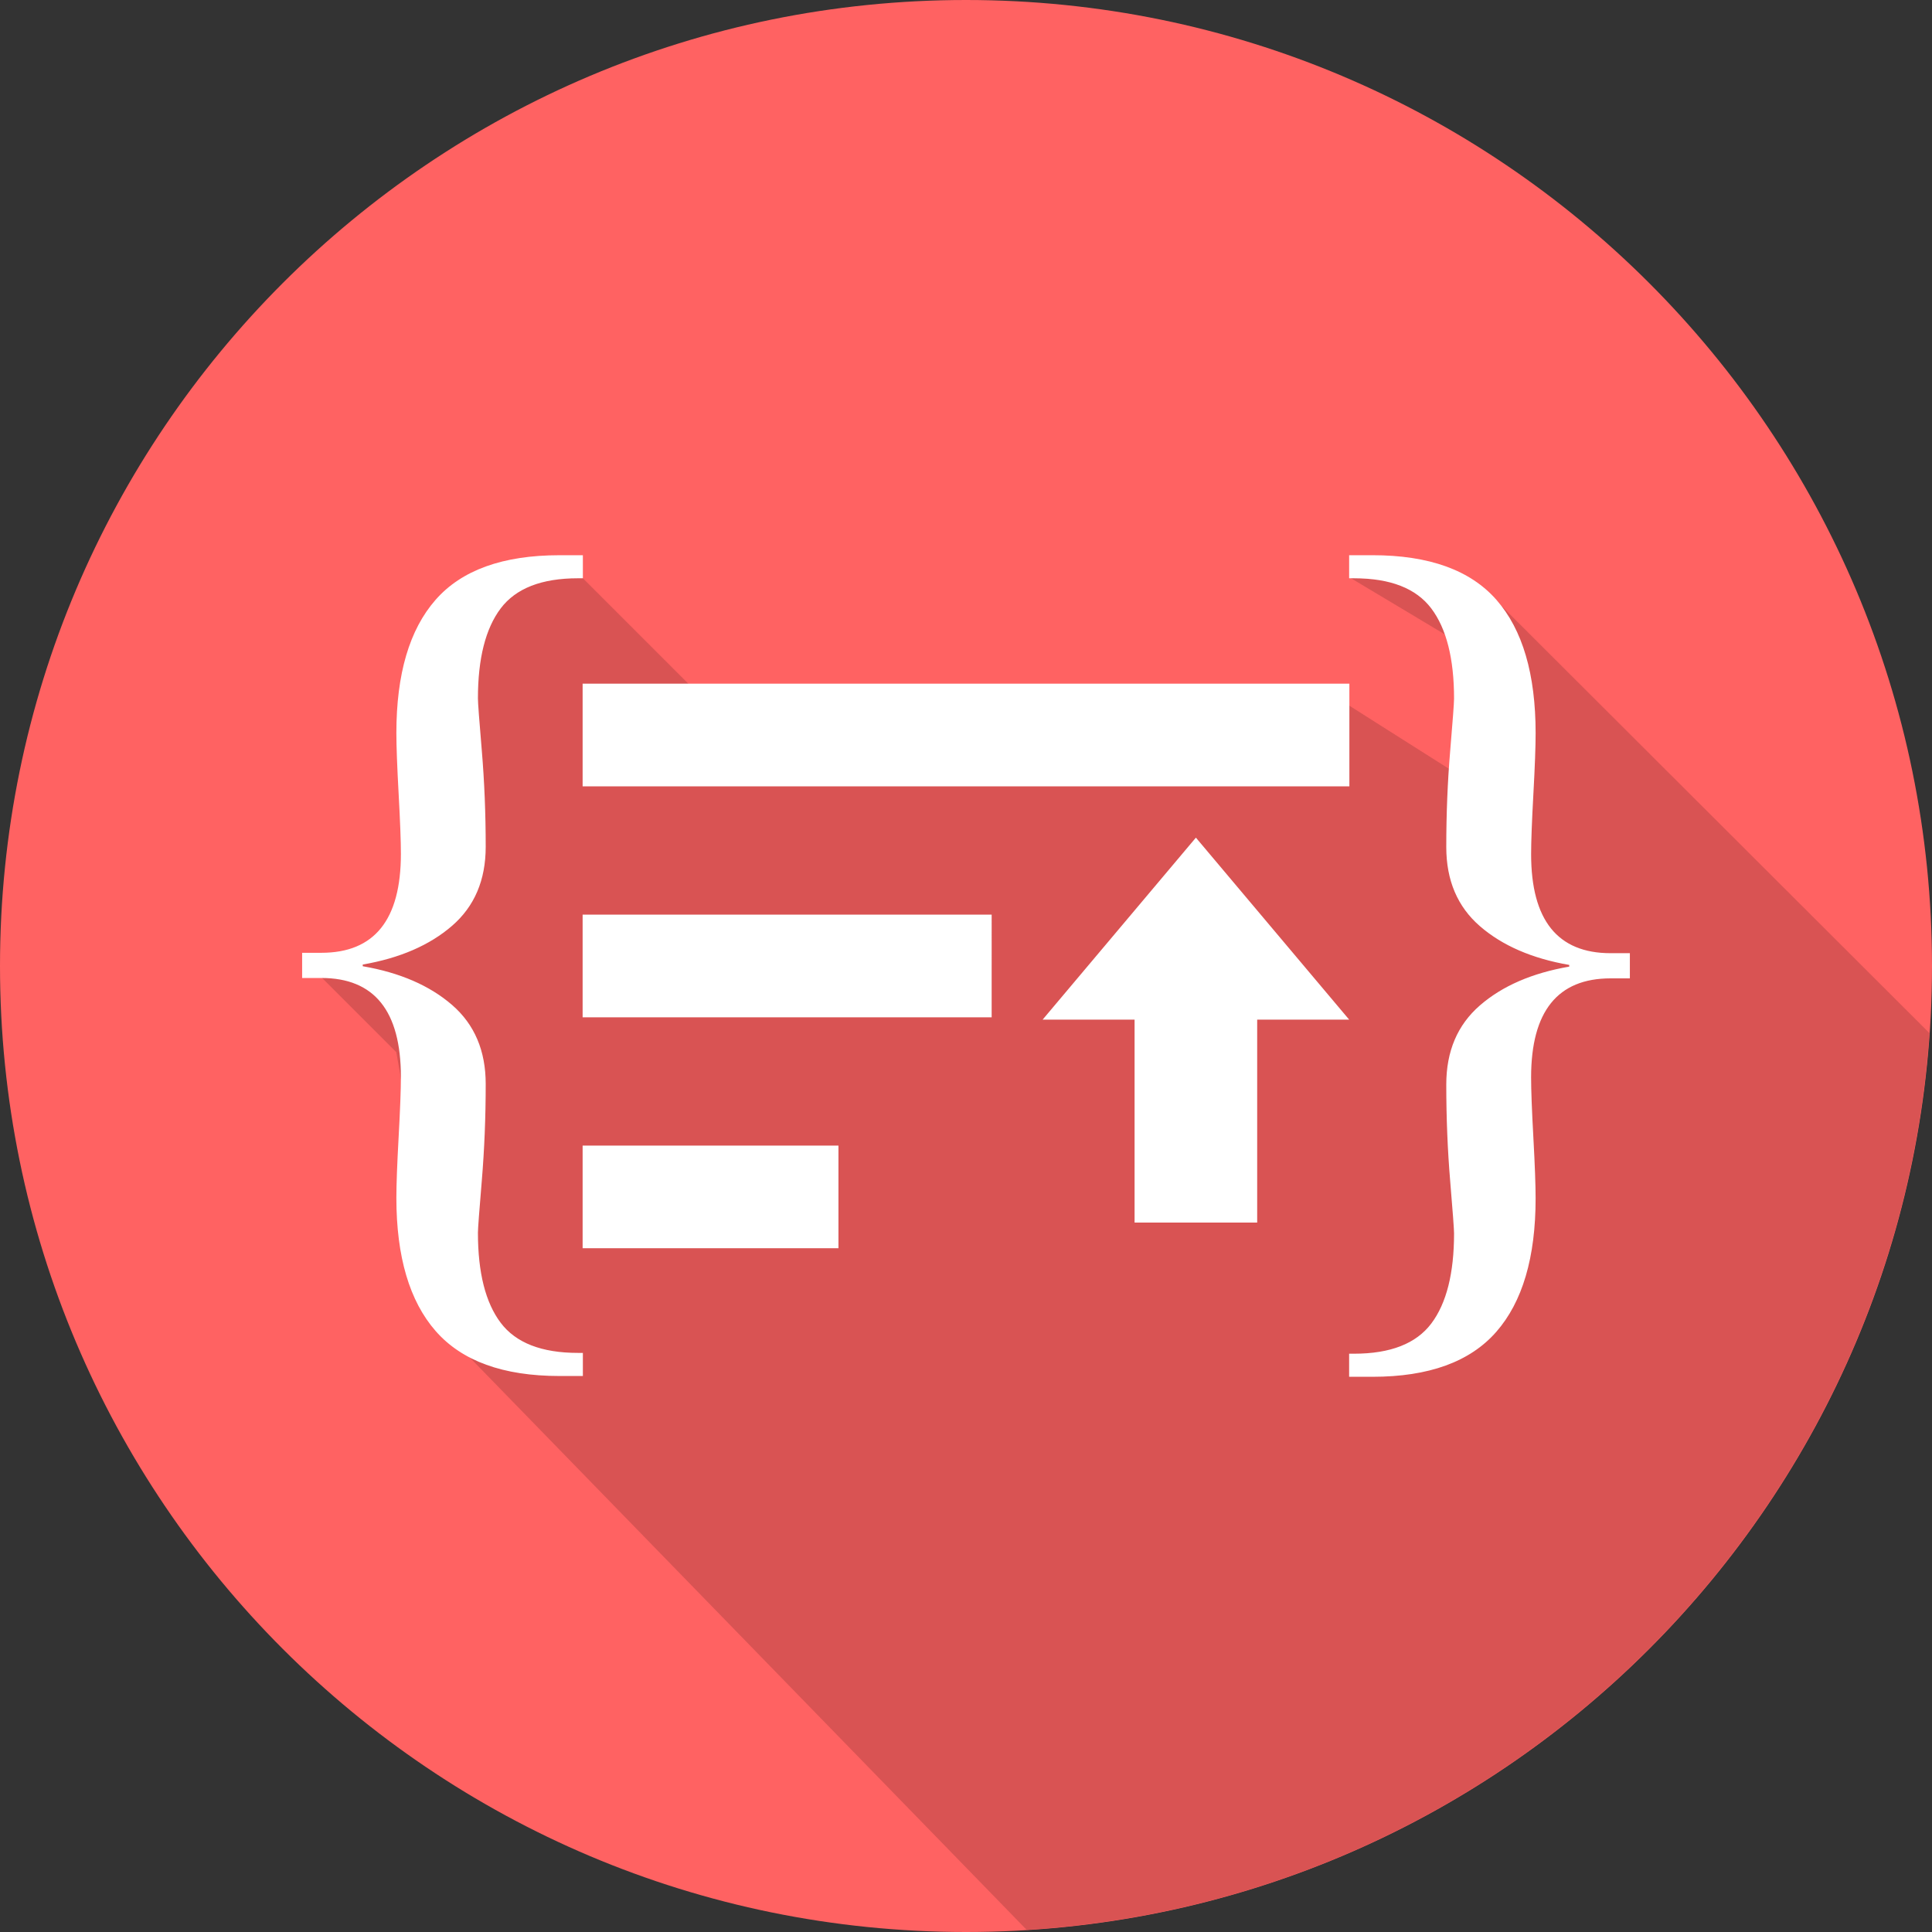
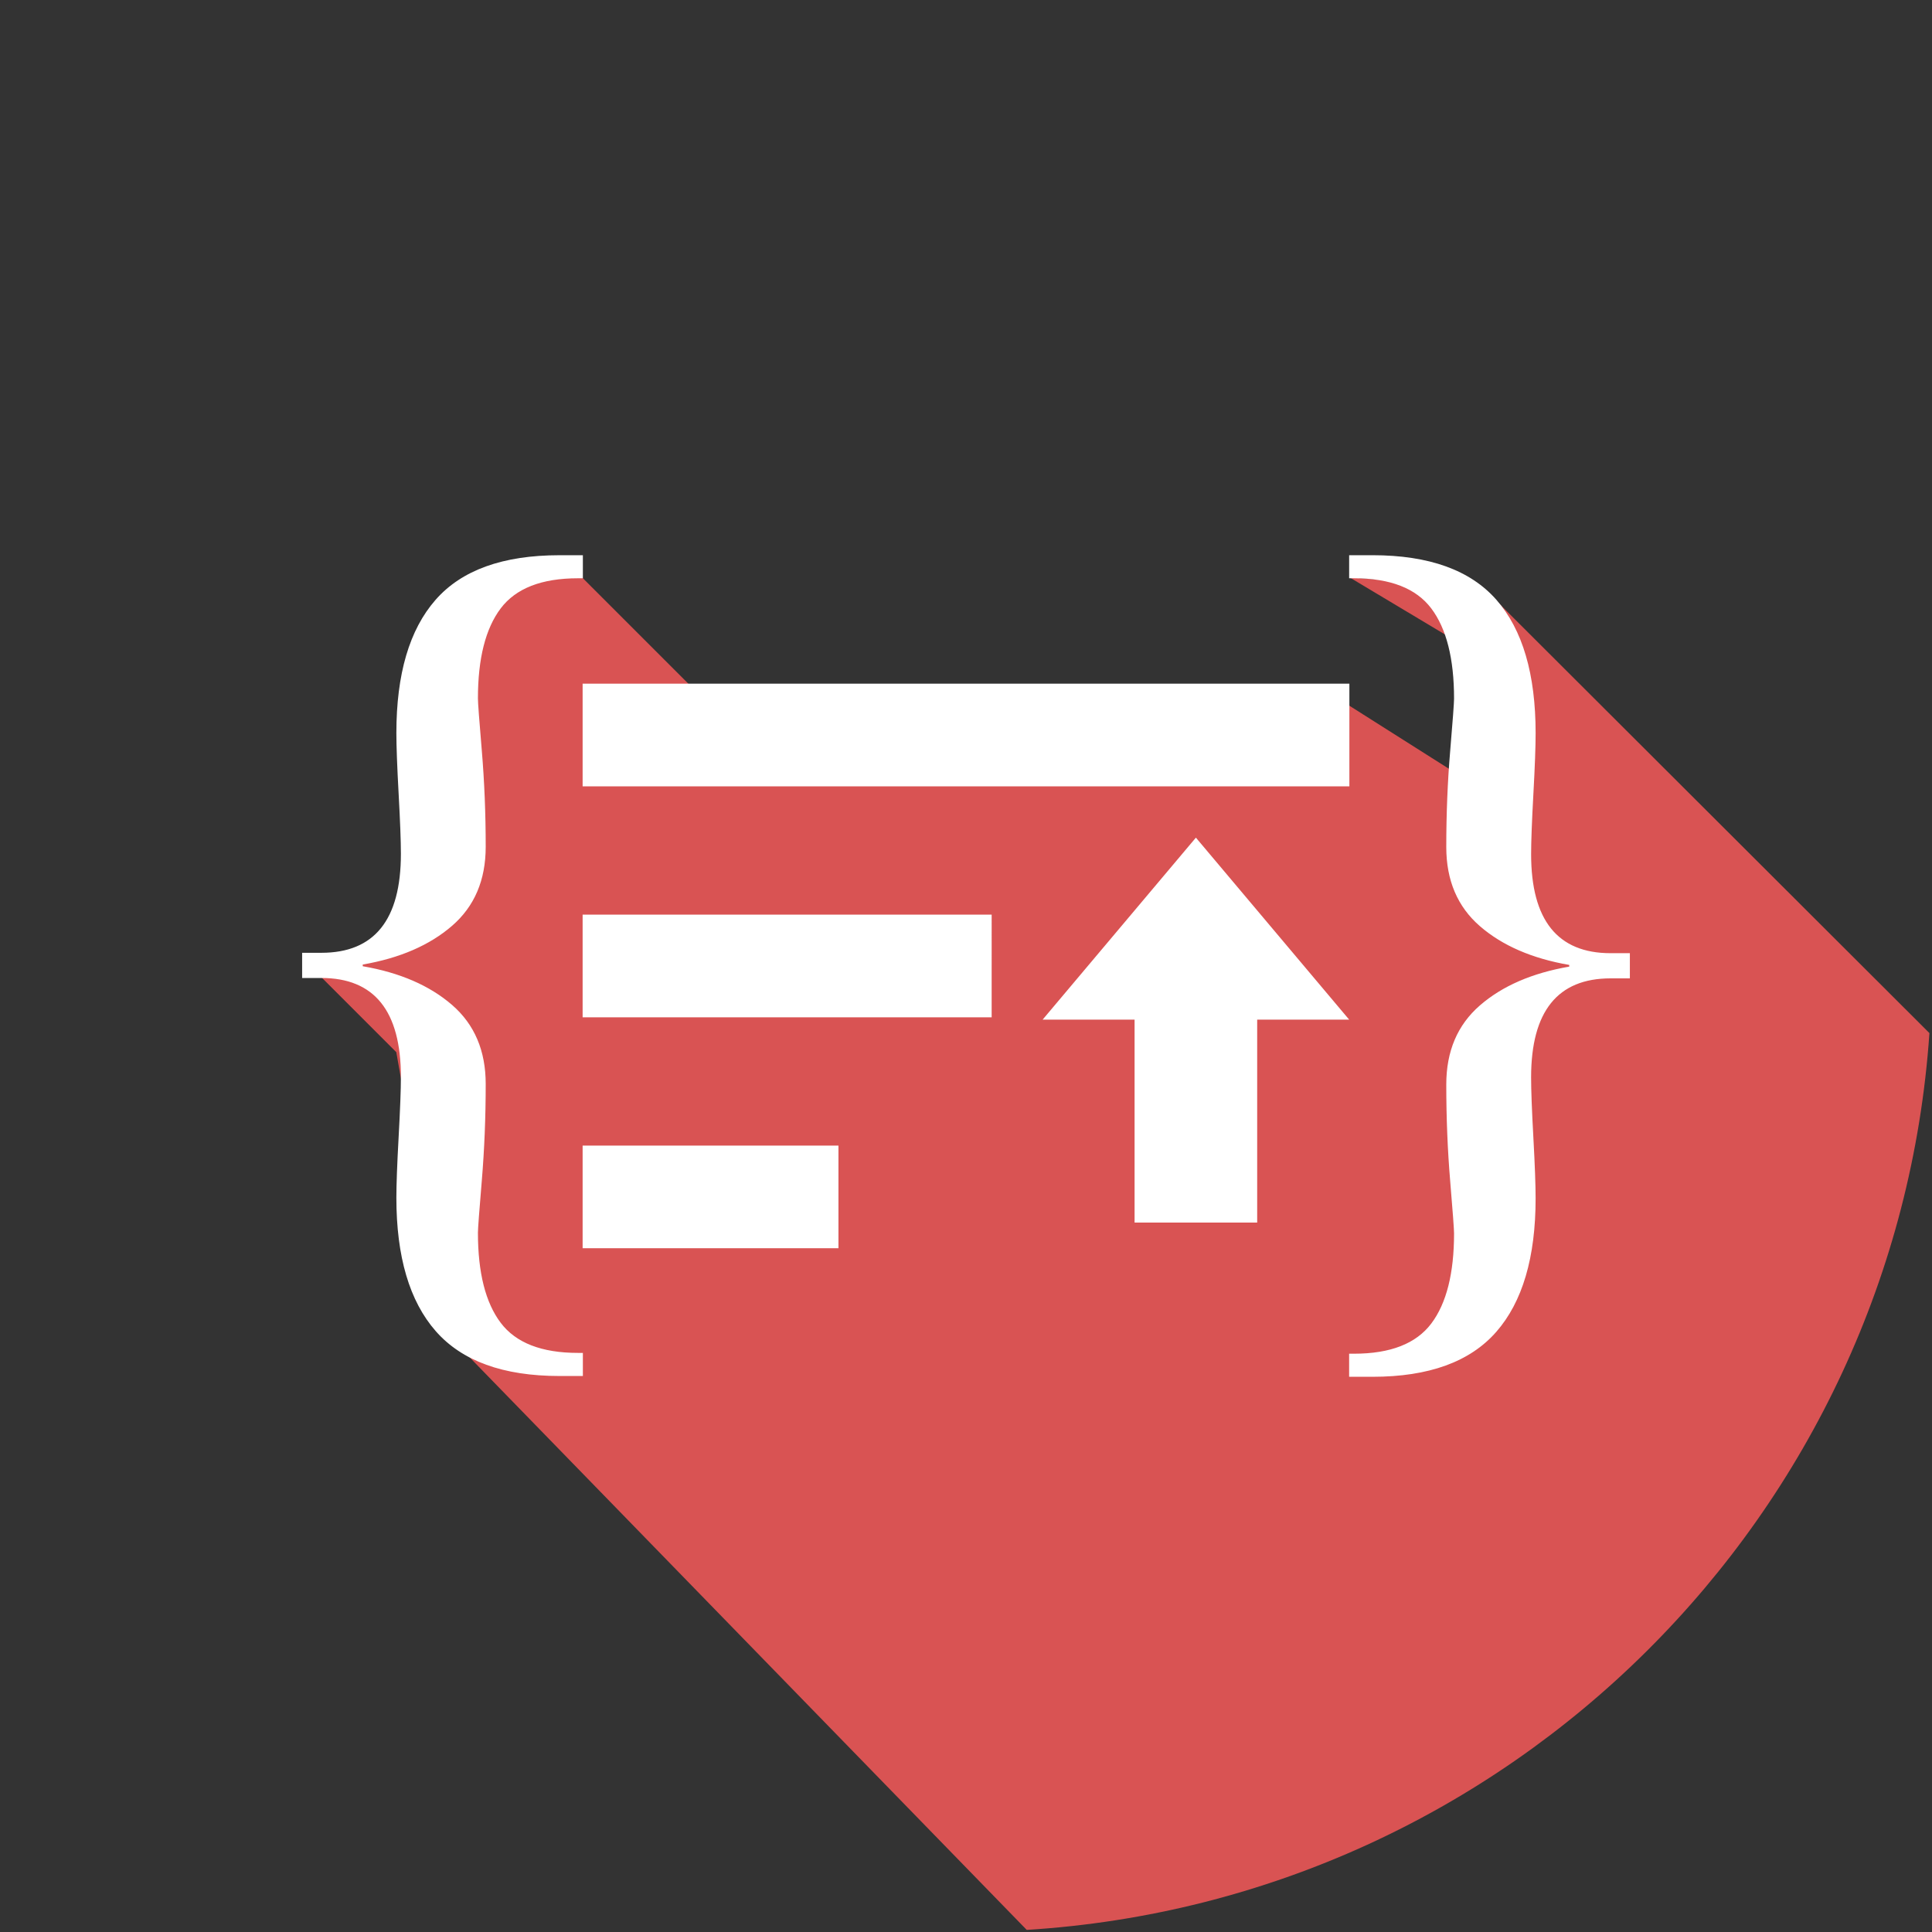
<svg xmlns="http://www.w3.org/2000/svg" version="1.1" id="Layer_1" x="0px" y="0px" width="117px" height="117px" viewBox="4 4 117 117" enable-background="new 4 4 117 117" xml:space="preserve">
  <rect x="4" y="4" width="117" height="117" fill="#333333" stroke="none" />
-   <path fill="#FF6262" d="M62.5,4C94.81,4,121,30.191,121,62.5c0,32.31-26.19,58.5-58.5,58.5C30.19,121,4,94.81,4,62.5  C4,30.191,30.19,4,62.5,4z" />
  <path fill-rule="evenodd" clip-rule="evenodd" fill="#D95353" d="M120.844,66.563l-27.047-27l-8.063-0.594L92,42.718l1.001,3.511  L92,50.718l-6.313-4H46.999l-9-9l-5,2c0,0-1.573,2.66-3,6s-1.181,13.94-2,15c-0.819,1.061-5,2-5,2l5,5l3,17.001l35.179,36.154  C95.426,119.058,118.839,95.759,120.844,66.563z" />
  <g>
    <g>
      <path fill="#FFFFFF" d="M76.422,54.727l-9.281,11.02h5.568v12.291h7.425V65.747h5.569L76.422,54.727z M39.283,51.619h46.434    v-6.215H39.283V51.619z M39.283,65.606h24.771V59.39H39.283V65.606z M39.283,79.59h15.493v-6.215H39.283V79.59z M34.321,84.106    c-0.919-1.219-1.378-3.037-1.378-5.457c0-0.236,0.078-1.293,0.236-3.17c0.156-1.879,0.235-3.822,0.235-5.836    c0-2.012-0.679-3.607-2.035-4.783c-1.357-1.176-3.161-1.958-5.411-2.346v-0.103c2.25-0.389,4.054-1.171,5.411-2.347    c1.356-1.175,2.035-2.769,2.035-4.782c0-2.013-0.079-3.949-0.235-5.81c-0.158-1.86-0.236-2.918-0.236-3.172    c0-2.418,0.459-4.236,1.378-5.455c0.918-1.217,2.478-1.826,4.679-1.826h0.298v-1.396h-1.415c-3.425,0-5.928,0.9-7.508,2.705    c-1.581,1.803-2.371,4.49-2.371,8.063c0,0.796,0.046,2.023,0.137,3.683c0.091,1.66,0.137,2.871,0.137,3.633    c0,3.996-1.605,5.993-4.815,5.993h-1.166v1.525h1.166c3.21,0,4.815,1.998,4.815,5.994c0,0.762-0.046,1.973-0.137,3.631    c-0.091,1.66-0.137,2.887-0.137,3.684c0,3.572,0.795,6.264,2.383,8.076c1.589,1.813,4.087,2.719,7.496,2.719h1.415V85.93H39    C36.799,85.93,35.239,85.323,34.321,84.106z M101.537,61.724c-3.21,0-4.814-1.999-4.814-5.999c0-0.764,0.046-1.975,0.137-3.636    s0.136-2.89,0.136-3.687c0-3.576-0.79-6.268-2.37-8.072s-4.083-2.707-7.509-2.707h-1.414v1.397H86c2.2,0,3.76,0.61,4.679,1.829    c0.918,1.219,1.377,3.039,1.377,5.46c0,0.254-0.078,1.313-0.235,3.175s-0.236,3.801-0.236,5.815s0.679,3.61,2.036,4.788    c1.356,1.176,3.16,1.959,5.41,2.348v0.102c-2.25,0.39-4.054,1.172-5.41,2.35c-1.357,1.178-2.036,2.773-2.036,4.787    c0,2.016,0.079,3.963,0.236,5.842s0.235,2.938,0.235,3.174c0,2.42-0.459,4.24-1.377,5.459C89.76,85.37,88.2,85.979,86,85.979    h-0.298v1.398h1.414c3.409,0,5.908-0.906,7.496-2.721c1.589-1.814,2.383-4.51,2.383-8.084c0-0.799-0.045-2.027-0.136-3.688    s-0.137-2.873-0.137-3.637c0-3.998,1.604-5.998,4.814-5.998h1.167v-1.527H101.537z" />
    </g>
  </g>
</svg>